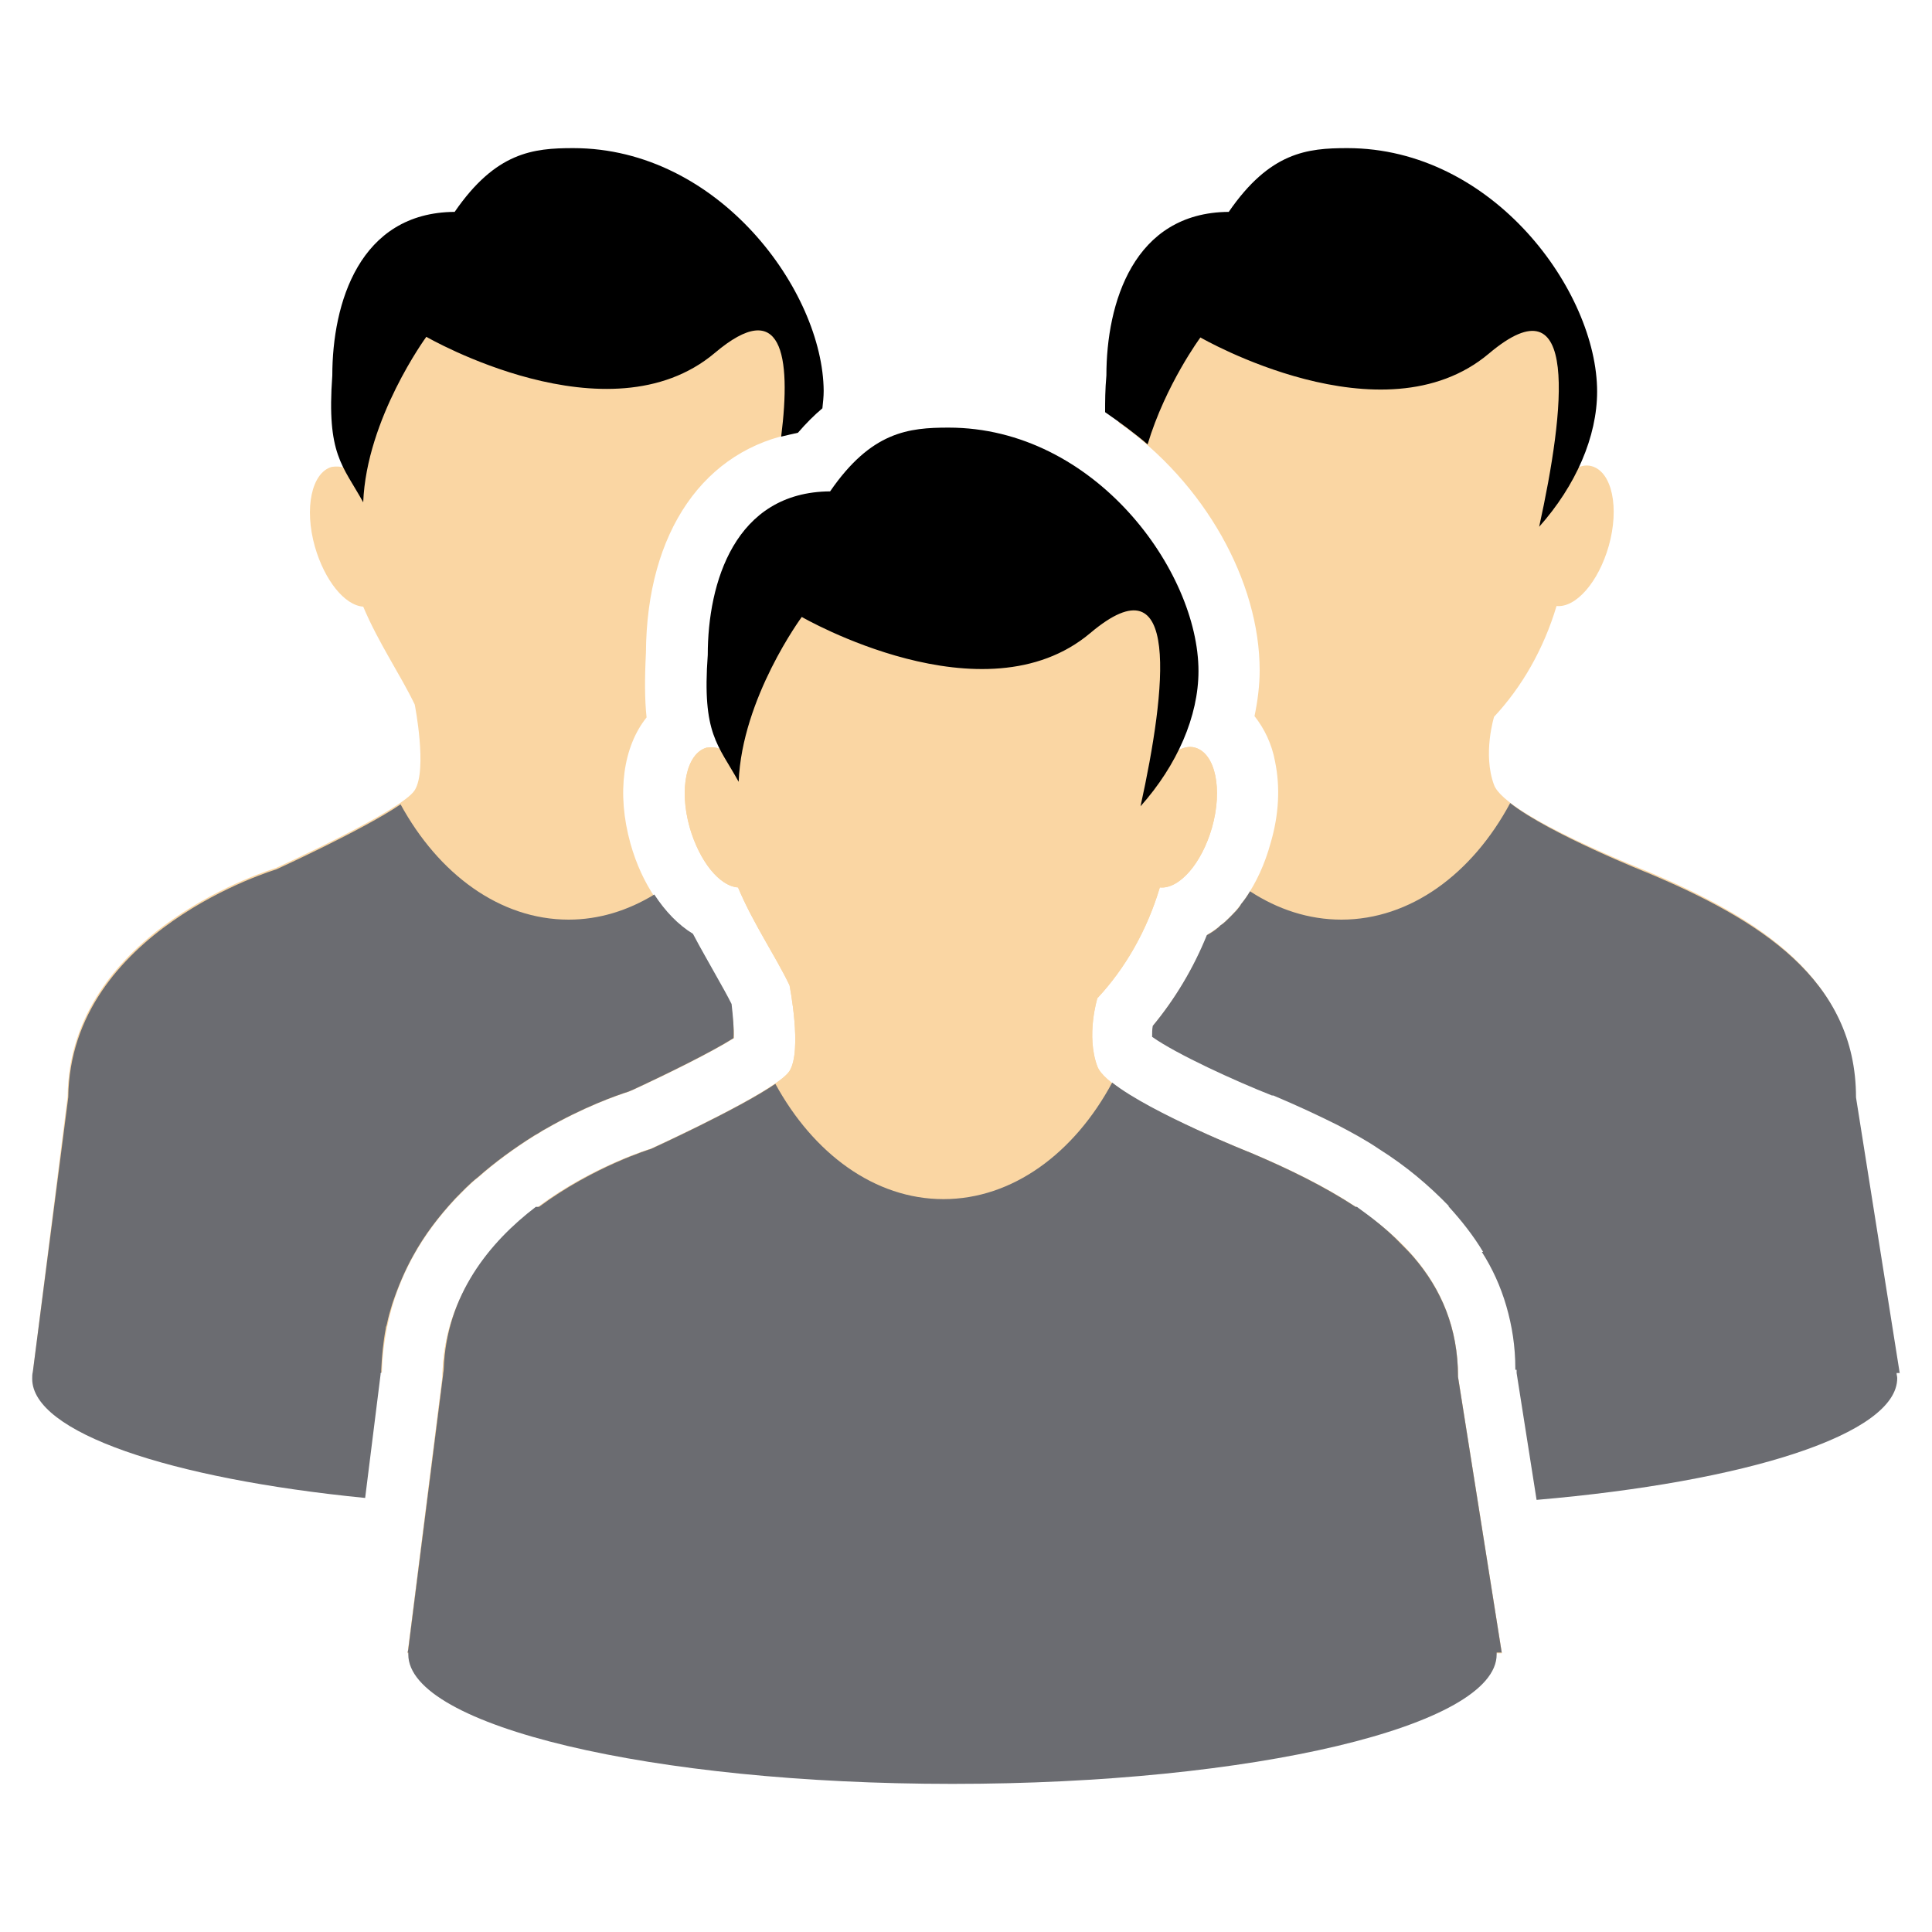
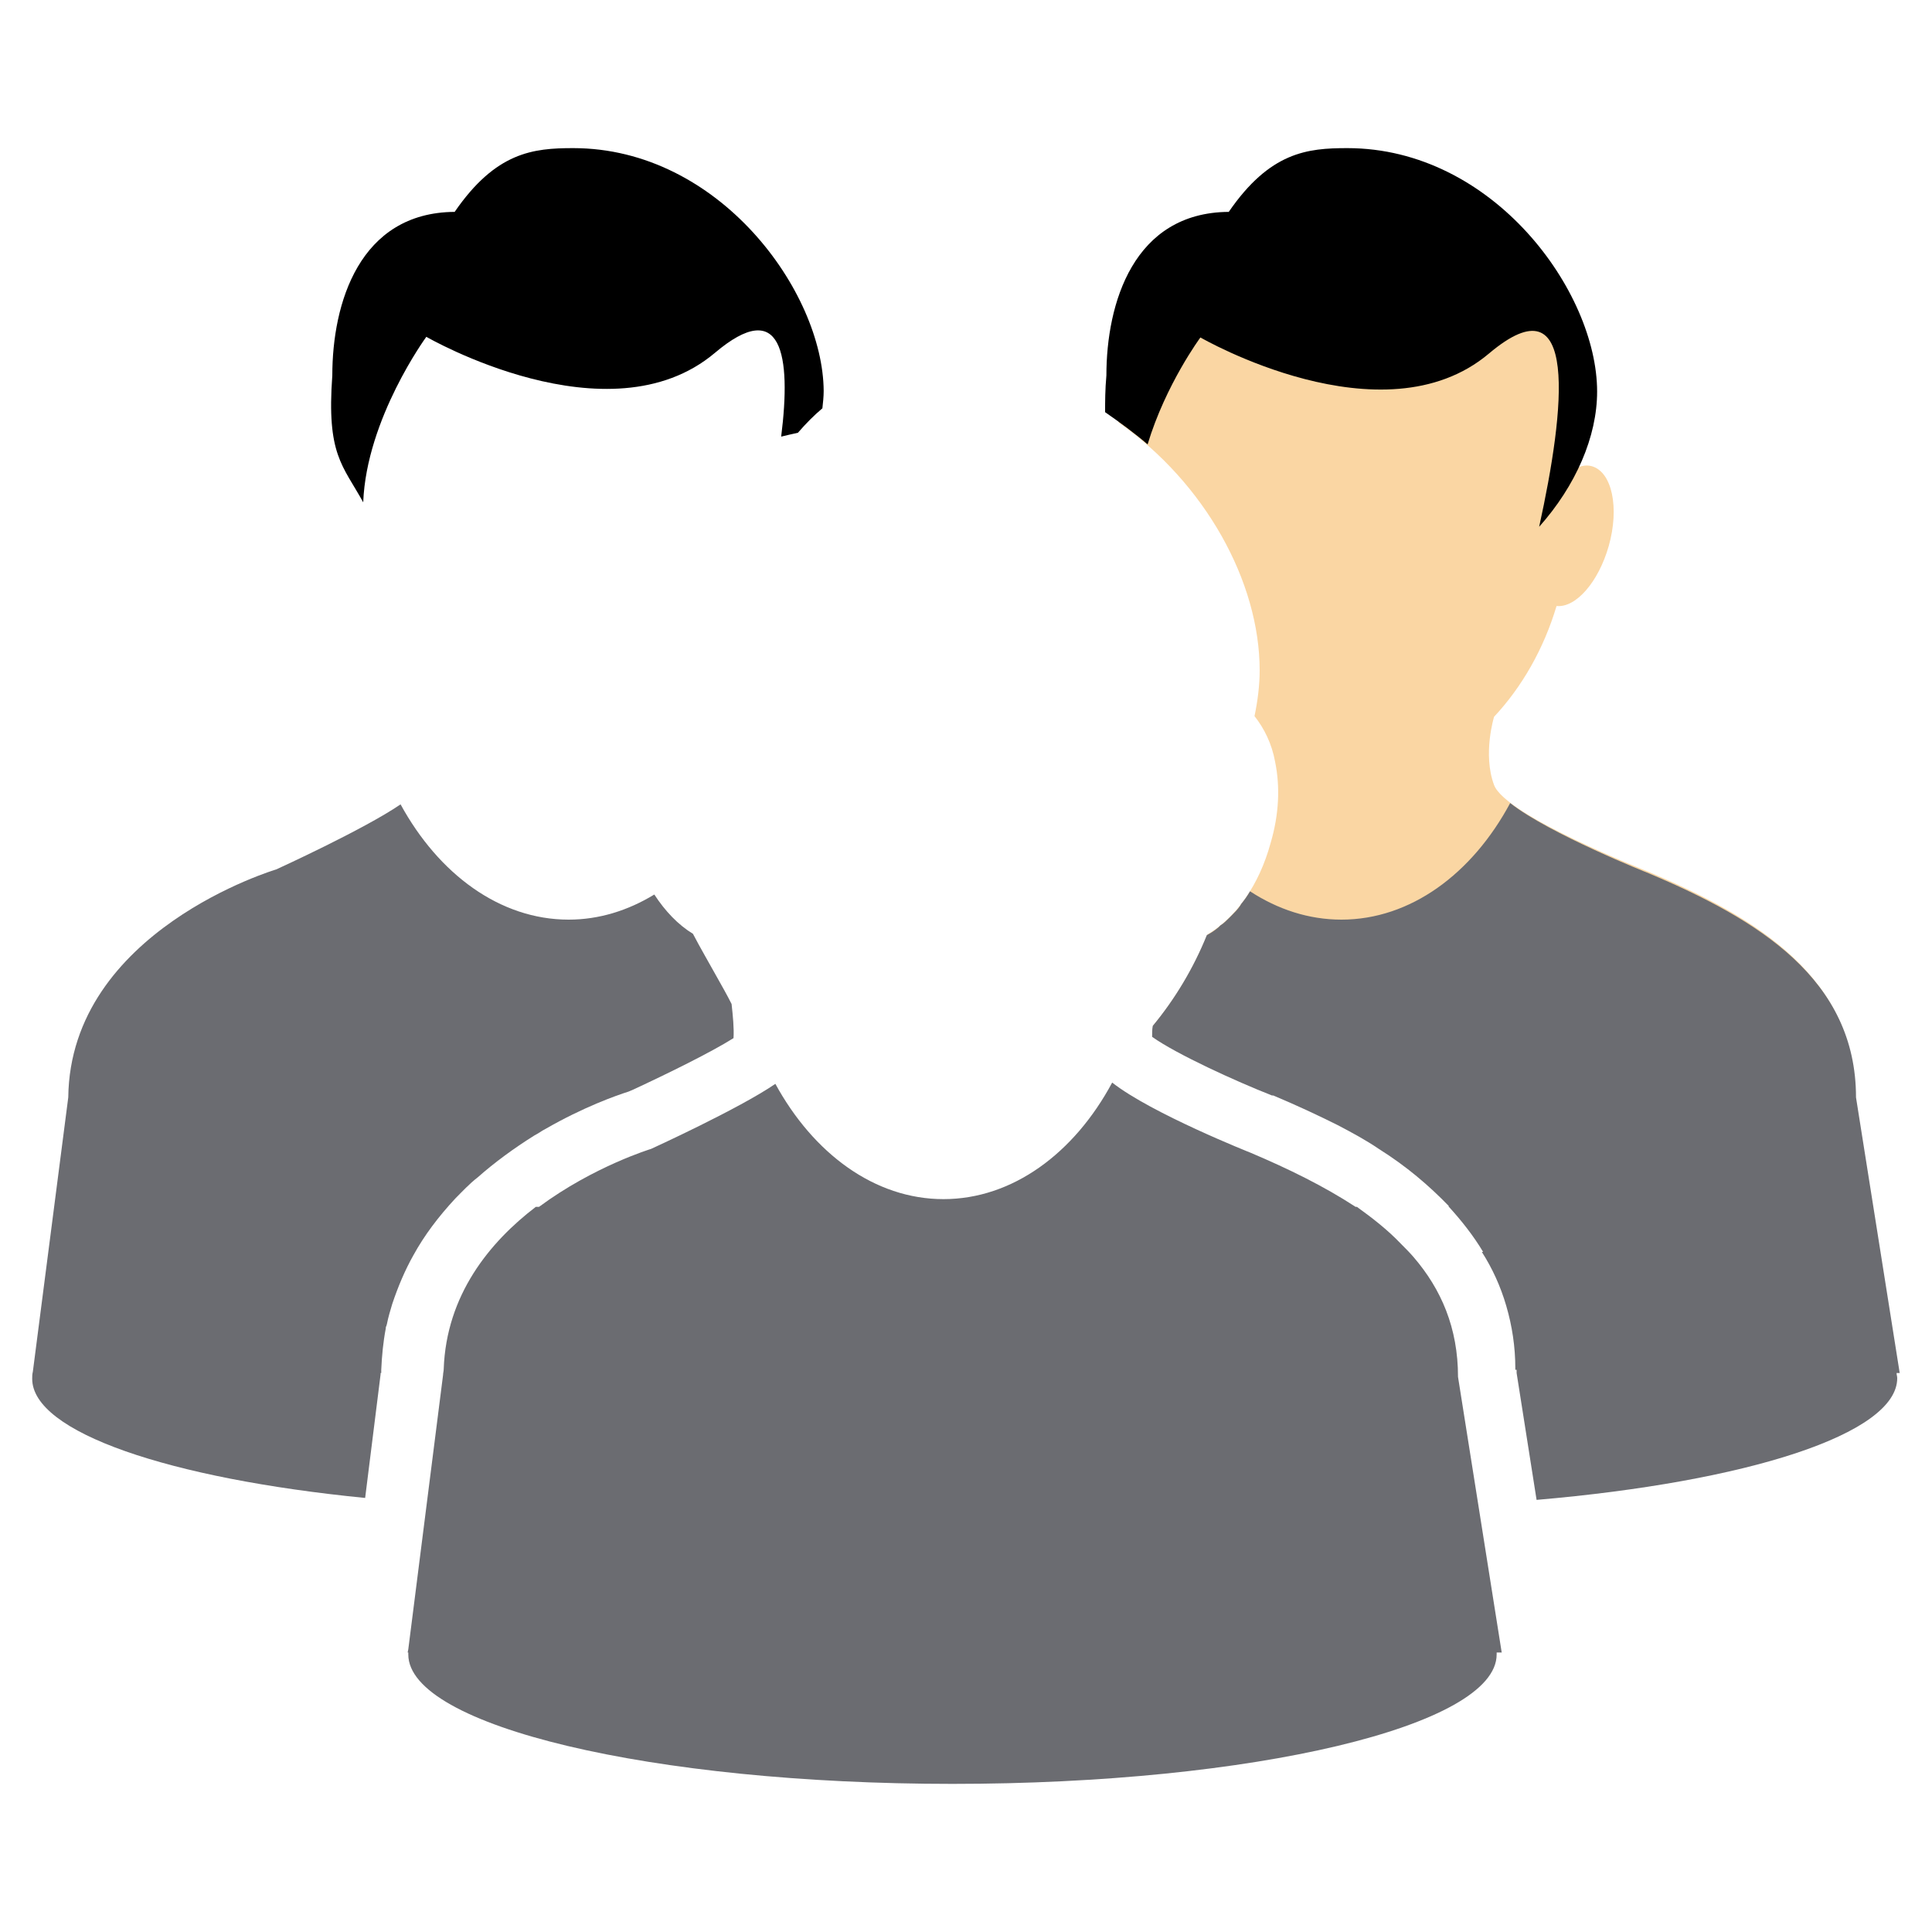
<svg xmlns="http://www.w3.org/2000/svg" version="1.1" id="Layer_1" x="0px" y="0px" viewBox="0 0 300 300" style="enable-background:new 0 0 300 300;" xml:space="preserve">
  <style type="text/css">
	.st0{fill:#FAD6A3;}
	.st1{fill:#6B6C71;}
</style>
  <g>
    <path class="st0" d="M195.6,104.1c0,2.3-0.3,4.7-0.8,7.1c1.5,1.9,2.7,4.3,3.2,7.1c0.8,3.9,0.6,8.2-0.7,12.6   c-1.8,6.6-5.4,11.6-9.8,14.2c-2.1,5.2-5,10-8.4,14.1c-0.1,0.5-0.1,1.1-0.1,1.7c3.8,2.7,13,6.9,18.6,9.1l0.1,0l0.1,0   c3.8,1.6,7,3.1,10,4.6c2.3,1.2,4.5,2.4,6.4,3.7c14.1,8.9,21.3,20.5,21.6,34.5l0,0.2h59l-6.8-42.9c0-18.3-15.1-27.6-32.2-34.8   c0,0-22-8.6-23.8-13.4c-1.8-4.8,0-10.6,0-10.6c4.3-4.6,7.7-10.5,9.7-17.2c3,0.3,6.5-3.7,8.1-9.3c1.7-6,0.5-11.5-2.6-12.4   c-1-0.3-2,0-3,0.6c0.4-7.5,1-16.8,0.1-20.6c-2.4-10.4-17.1-19.6-35-19.6c-17.9,0-32.4,9.7-34.5,20.1c-0.5,2.5-0.9,7.4-1.1,12.7   C187.1,75,195.6,90.3,195.6,104.1z" />
-     <path class="st0" d="M59.3,213.1c0.3-10.1,4.1-19.2,11.5-27c1.1-1.1,2.2-2.3,3.5-3.3c2.6-2.3,5.6-4.5,8.8-6.5   c0.6-0.3,1.1-0.7,1.7-1c5.9-3.4,11-5.2,12.9-5.8l0.7-0.3c5.4-2.5,12.1-5.8,15.6-8c0-1.4-0.2-3.4-0.5-5.2c-0.7-1.4-1.5-2.8-2.4-4.4   c-1.1-2-2.4-4.2-3.6-6.5c-4.3-2.7-7.8-7.7-9.6-14.1c-2.2-7.9-1.1-15.1,2.5-19.6c-0.3-2.8-0.3-6.1-0.1-10   c0.1-18.9,9.1-31.7,23.5-34.2c0.3-0.3,0.6-0.6,0.8-0.9c0.3-5.6,0.4-11-0.2-13.8c-2.4-10.4-17.1-19.6-35-19.6   C71.7,32.9,57.1,42.6,55,53c-0.7,3.6-1.2,12.4-1.4,19.7c-0.7-0.3-1.4-0.3-2.1-0.2c-3.1,0.9-4.3,6.4-2.6,12.4   c1.5,5.2,4.6,9.1,7.5,9.3c2.4,5.7,5.8,10.6,8,15.2c0,0,2,10.1,0,13.3c-2,3.2-21.6,12.1-21.6,12.1s-32,9.5-32.3,35.4l-5.4,42.9h54.1   L59.3,213.1z" />
-     <path class="st0" d="M233.2,256.7l-6.8-42.9c0-18.3-15.1-27.6-32.2-34.8c0,0-22-8.6-23.8-13.4c-1.8-4.8,0-10.6,0-10.6   c4.3-4.6,7.7-10.5,9.7-17.2c3,0.3,6.5-3.7,8.1-9.3c1.7-6,0.5-11.5-2.6-12.4c-1-0.3-2,0-3,0.6c0.4-7.5,1-16.8,0.1-20.6   c-2.4-10.4-17.1-19.6-35-19.6s-32.4,9.7-34.5,20.1c-0.7,3.6-1.2,12.4-1.4,19.7c-0.7-0.3-1.4-0.3-2.1-0.2c-3.1,0.9-4.3,6.4-2.6,12.4   c1.5,5.2,4.6,9.1,7.5,9.3c2.4,5.7,5.8,10.6,8,15.2c0,0,2,10.1,0,13.3c-2,3.2-21.6,12.1-21.6,12.1s-32,9.5-32.3,35.4l-5.4,42.9   H233.2z" />
    <g>
-       <path class="st0" d="M233.2,256.7l-6.8-42.9c0-18.3-15.1-27.6-32.2-34.8c0,0-22-8.6-23.8-13.4c-1.8-4.8,0-10.6,0-10.6    c4.3-4.6,7.7-10.5,9.7-17.2c3,0.3,6.5-3.7,8.1-9.3c1.7-6,0.5-11.5-2.6-12.4c-1-0.3-2,0-3,0.6c0.4-7.5,1-16.8,0.1-20.6    c-2.4-10.4-17.1-19.6-35-19.6s-32.4,9.7-34.5,20.1c-0.7,3.6-1.2,12.4-1.4,19.7c-0.7-0.3-1.4-0.3-2.1-0.2    c-3.1,0.9-4.3,6.4-2.6,12.4c1.5,5.2,4.6,9.1,7.5,9.3c2.4,5.7,5.8,10.6,8,15.2c0,0,2,10.1,0,13.3c-2,3.2-21.6,12.1-21.6,12.1    s-32,9.5-32.3,35.4l-5.4,42.9H233.2z" />
      <g>
-         <path d="M124.5,95.8c0,0,28.3,16.4,44.8,2.5c14.1-11.9,11.8,8.7,7.8,26.9c5.7-6.4,9-14,9-21c0-15.5-16.1-37.8-38.8-37.8     c-6.2,0-12,0.6-18.4,9.9c-14.8,0.1-19,14.2-19,25.4c-0.9,12.3,1.6,13.9,4.8,19.7C115.2,108.4,124.5,95.8,124.5,95.8z" />
-       </g>
+         </g>
    </g>
    <path d="M178.2,69c2.8-9.3,8.2-16.6,8.2-16.6s28.3,16.4,44.8,2.5c14.1-11.9,11.8,8.7,7.8,26.9c5.7-6.4,9-14,9-21   c0-15.5-16.1-37.8-38.8-37.8c-6.2,0-12,0.6-18.4,9.9c-14.8,0.1-19,14.2-19,25.4c-0.2,2.2-0.2,4.1-0.2,5.7   C173.9,65.6,176.1,67.2,178.2,69z" />
    <path d="M66.2,52.3c0,0,28.3,16.4,44.8,2.5c10.4-8.8,11.9,0.3,10.3,13c0.8-0.2,1.7-0.4,2.6-0.6c1.3-1.5,2.5-2.7,3.8-3.8   c0.1-0.9,0.2-1.8,0.2-2.7C127.8,45.3,111.7,23,89,23c-6.2,0-12,0.6-18.4,9.9c-14.8,0.1-19,14.2-19,25.4   c-0.9,12.3,1.6,13.9,4.8,19.7C56.9,65,66.2,52.3,66.2,52.3z" />
    <path class="st1" d="M295,213.3l-6.8-42.9c0-18.3-15.1-27.6-32.2-34.8c0,0-15.4-6.1-21.5-10.9c-5.9,11-15.5,18.1-26.2,18.1   c-5.1,0-9.9-1.6-14.2-4.4c-0.4,0.7-0.9,1.4-1.4,2c0,0.1-0.1,0.1-0.1,0.2c-0.4,0.6-0.9,1.1-1.4,1.6c-0.1,0.1-0.2,0.2-0.3,0.3   c-0.4,0.4-0.9,0.9-1.4,1.2c-0.1,0.1-0.2,0.2-0.3,0.3c-0.6,0.5-1.2,0.9-1.8,1.2c-2.1,5.2-5,10-8.4,14.1c-0.1,0.5-0.1,1.1-0.1,1.7   c3.8,2.7,13,6.9,18.6,9.1l0.1,0l0.1,0c3.8,1.6,7,3.1,10,4.6c2.3,1.2,4.5,2.4,6.4,3.7c4.3,2.7,7.8,5.7,10.9,8.9h-0.1   c2.1,2.3,3.9,4.6,5.4,7.1c-0.1,0-0.1,0-0.2,0c1.6,2.5,2.9,5.3,3.8,8.4c0.9,3.1,1.4,6.3,1.4,9.7l0,0.2h0.2c0,0.2,0,0.3,0,0.5   l3.1,19.7c32.6-2.8,56-10.2,56-18.9c0-0.3-0.1-0.5-0.1-0.8H295z" />
    <path class="st1" d="M233.2,256.7l-6.8-42.9c0-7.6-2.6-13.6-6.9-18.6c0,0,0,0,0,0c-0.6-0.7-1.3-1.4-2-2.1c-2-2.1-4.3-3.9-6.8-5.7   h-0.2c-4.9-3.2-10.4-5.9-16.3-8.4c0,0-15.4-6.1-21.5-10.9c-5.9,11-15.5,18.1-26.2,18.1c-10.7,0-20.2-7.1-26.1-17.9   c-5.7,3.9-19.3,10.1-19.3,10.1s-8.9,2.7-17.4,9h-0.5c-7.2,5.5-13.9,13.7-14.3,25.2c0,0.3-0.1,0.6-0.1,0.9l-5.4,42.6h0l-0.1,0.5h0.1   c0,0.1,0,0.2,0,0.3c0,11.1,37.8,20.1,84.5,20.1c46.7,0,84.5-9,84.5-20.1c0-0.1,0-0.2,0-0.3H233.2z" />
    <path class="st1" d="M113.6,155.9c-0.7-1.4-1.5-2.8-2.4-4.4c-1.1-2-2.4-4.2-3.6-6.5c-2.3-1.4-4.3-3.5-6-6.1   c-4.1,2.5-8.6,3.9-13.3,3.9c-10.7,0-20.2-7.1-26.1-17.9c-5.7,3.9-19.3,10.1-19.3,10.1s-32,9.5-32.3,35.4L5.1,213   c-0.1,0.4-0.1,0.7-0.1,1.1c0,8.3,21.3,15.5,51.7,18.5l2.4-19.2c0-0.1,0-0.1,0-0.2h0.1l0-0.1c0-0.1,0-0.2,0-0.3h0l0-0.1   c0.1-2.2,0.3-4.3,0.7-6.4c0-0.1,0-0.3,0.1-0.4c0-0.1,0.1-0.3,0.1-0.4c0.2-1,0.5-2,0.8-3c0.9-2.7,2-5.3,3.3-7.6c0,0,0,0,0,0   c1.7-3.1,3.9-6,6.5-8.8c1.1-1.1,2.2-2.3,3.5-3.3c2.6-2.3,5.6-4.5,8.8-6.5c0.6-0.3,1.1-0.7,1.7-1c5.9-3.4,11-5.2,12.9-5.8l0.7-0.3   c5.4-2.5,12.1-5.8,15.6-8C114,159.7,113.8,157.7,113.6,155.9z" />
  </g>
</svg>